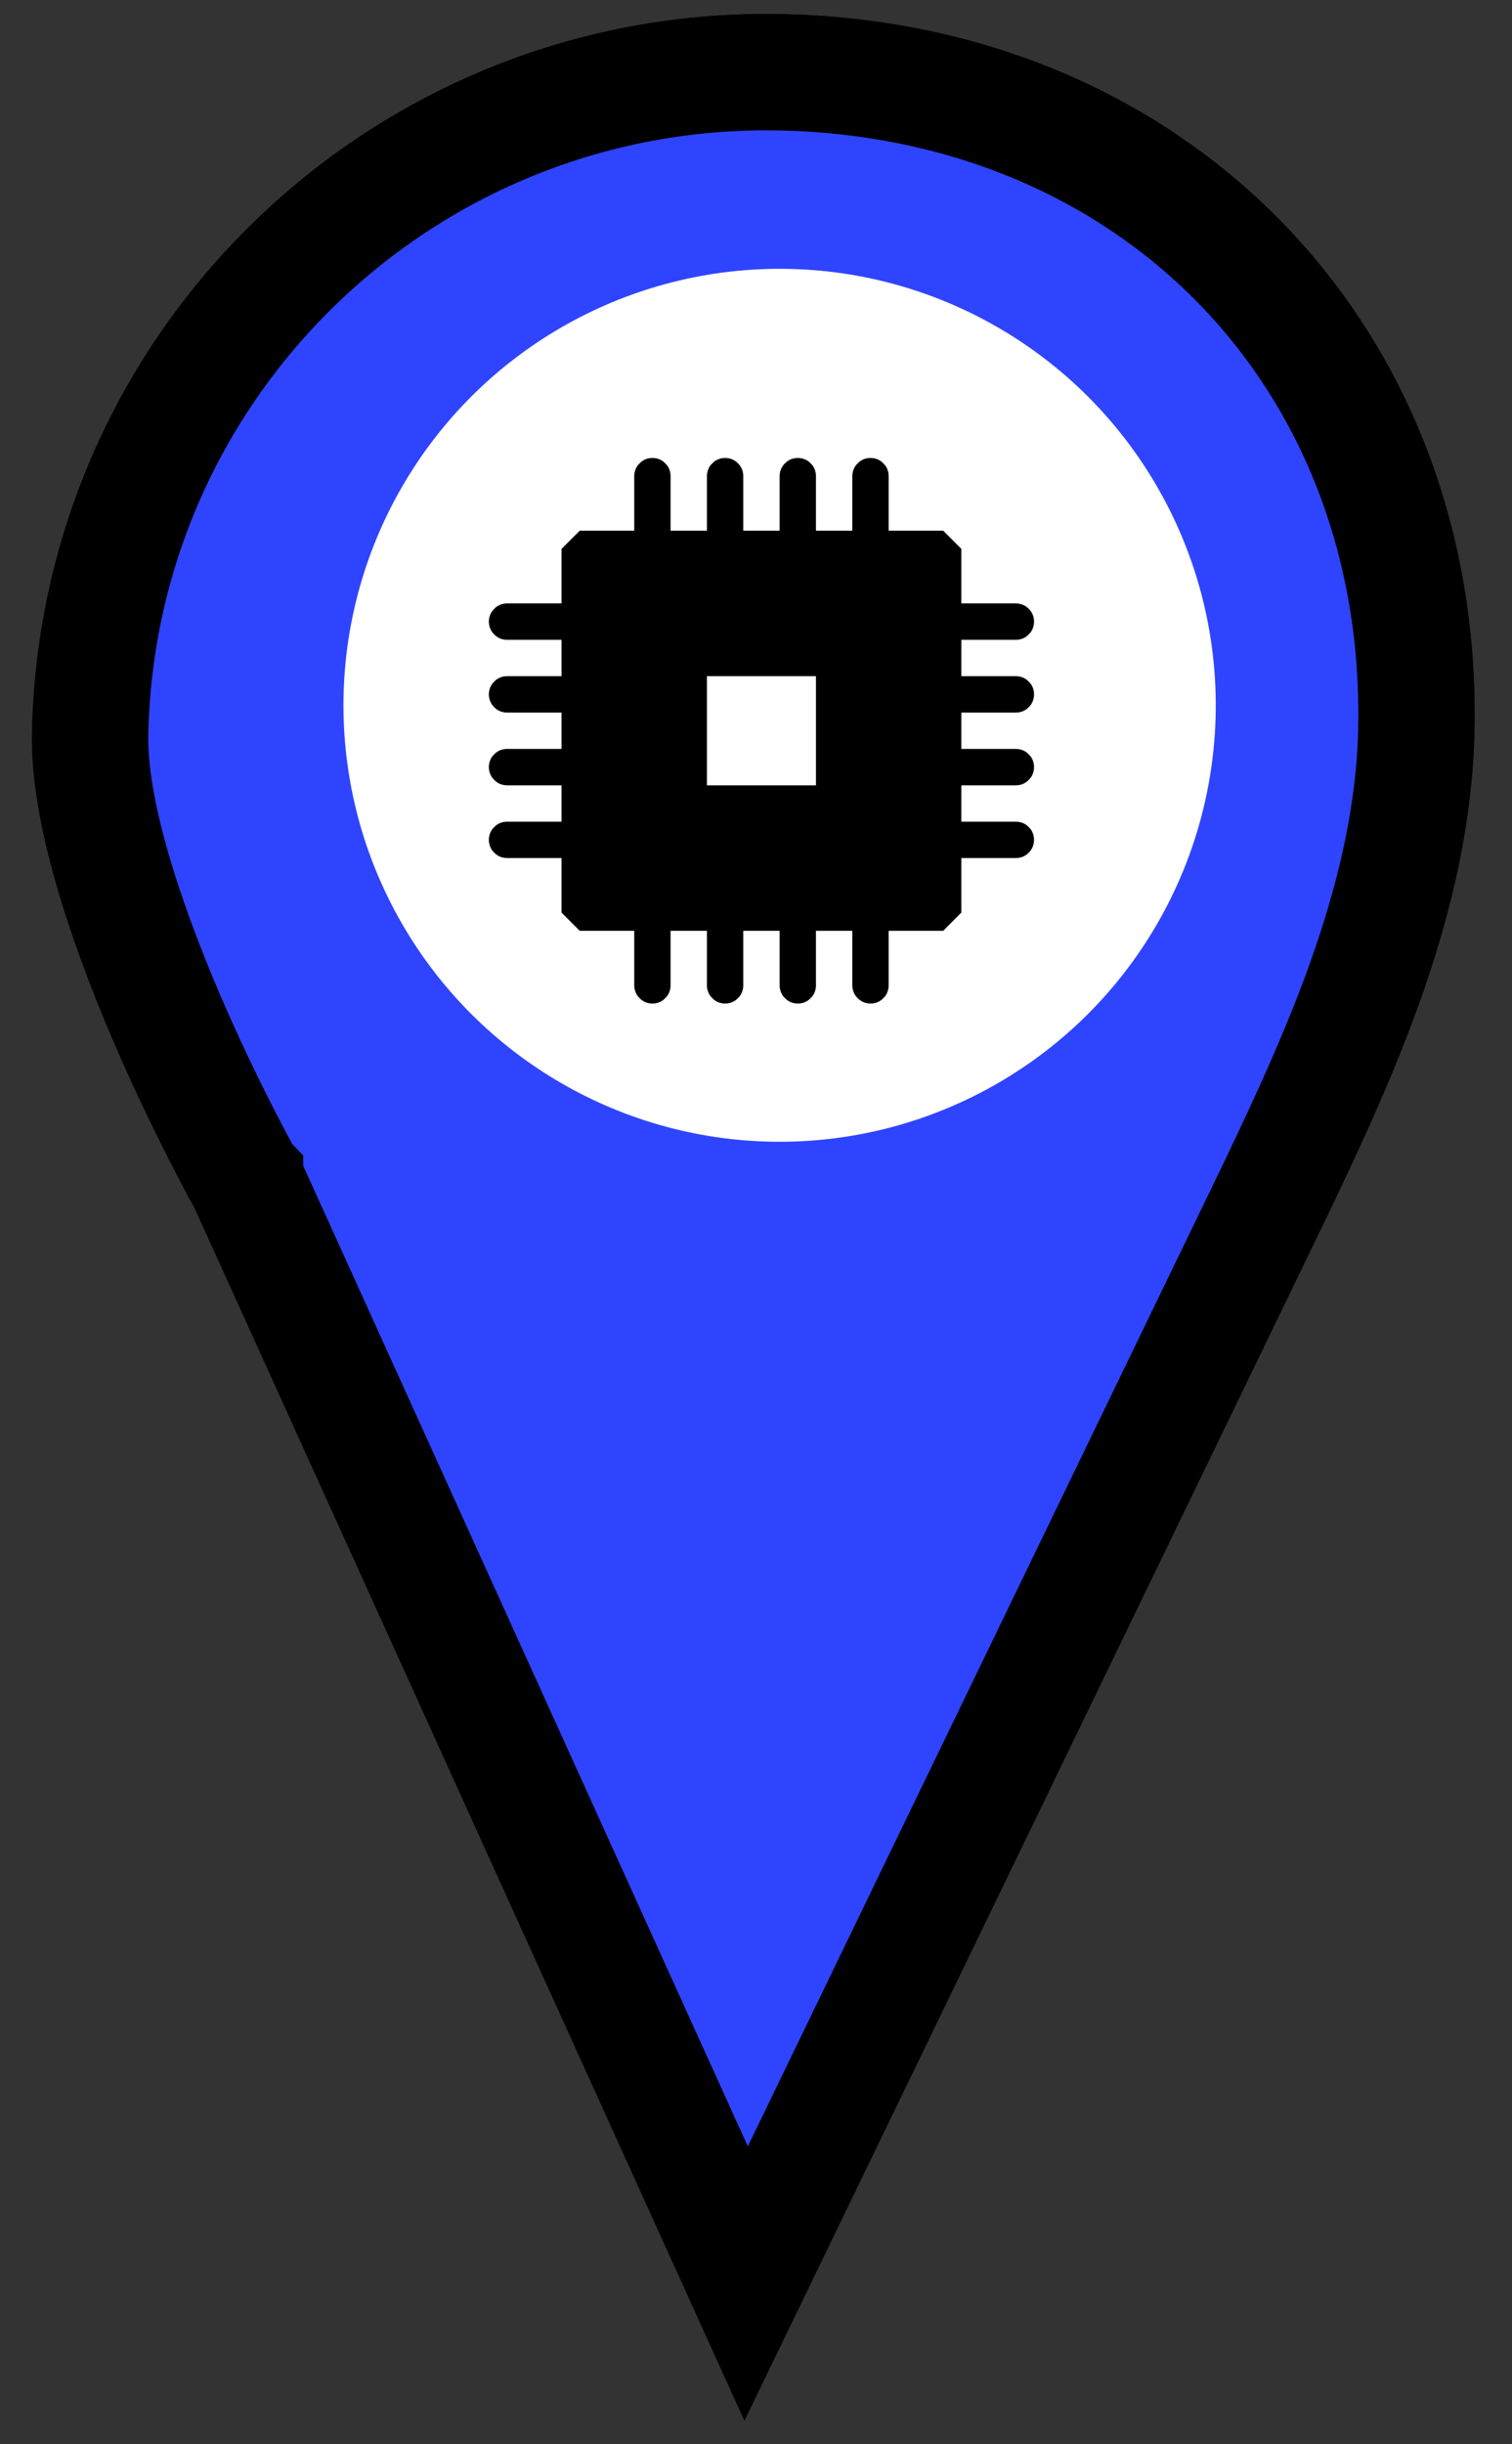
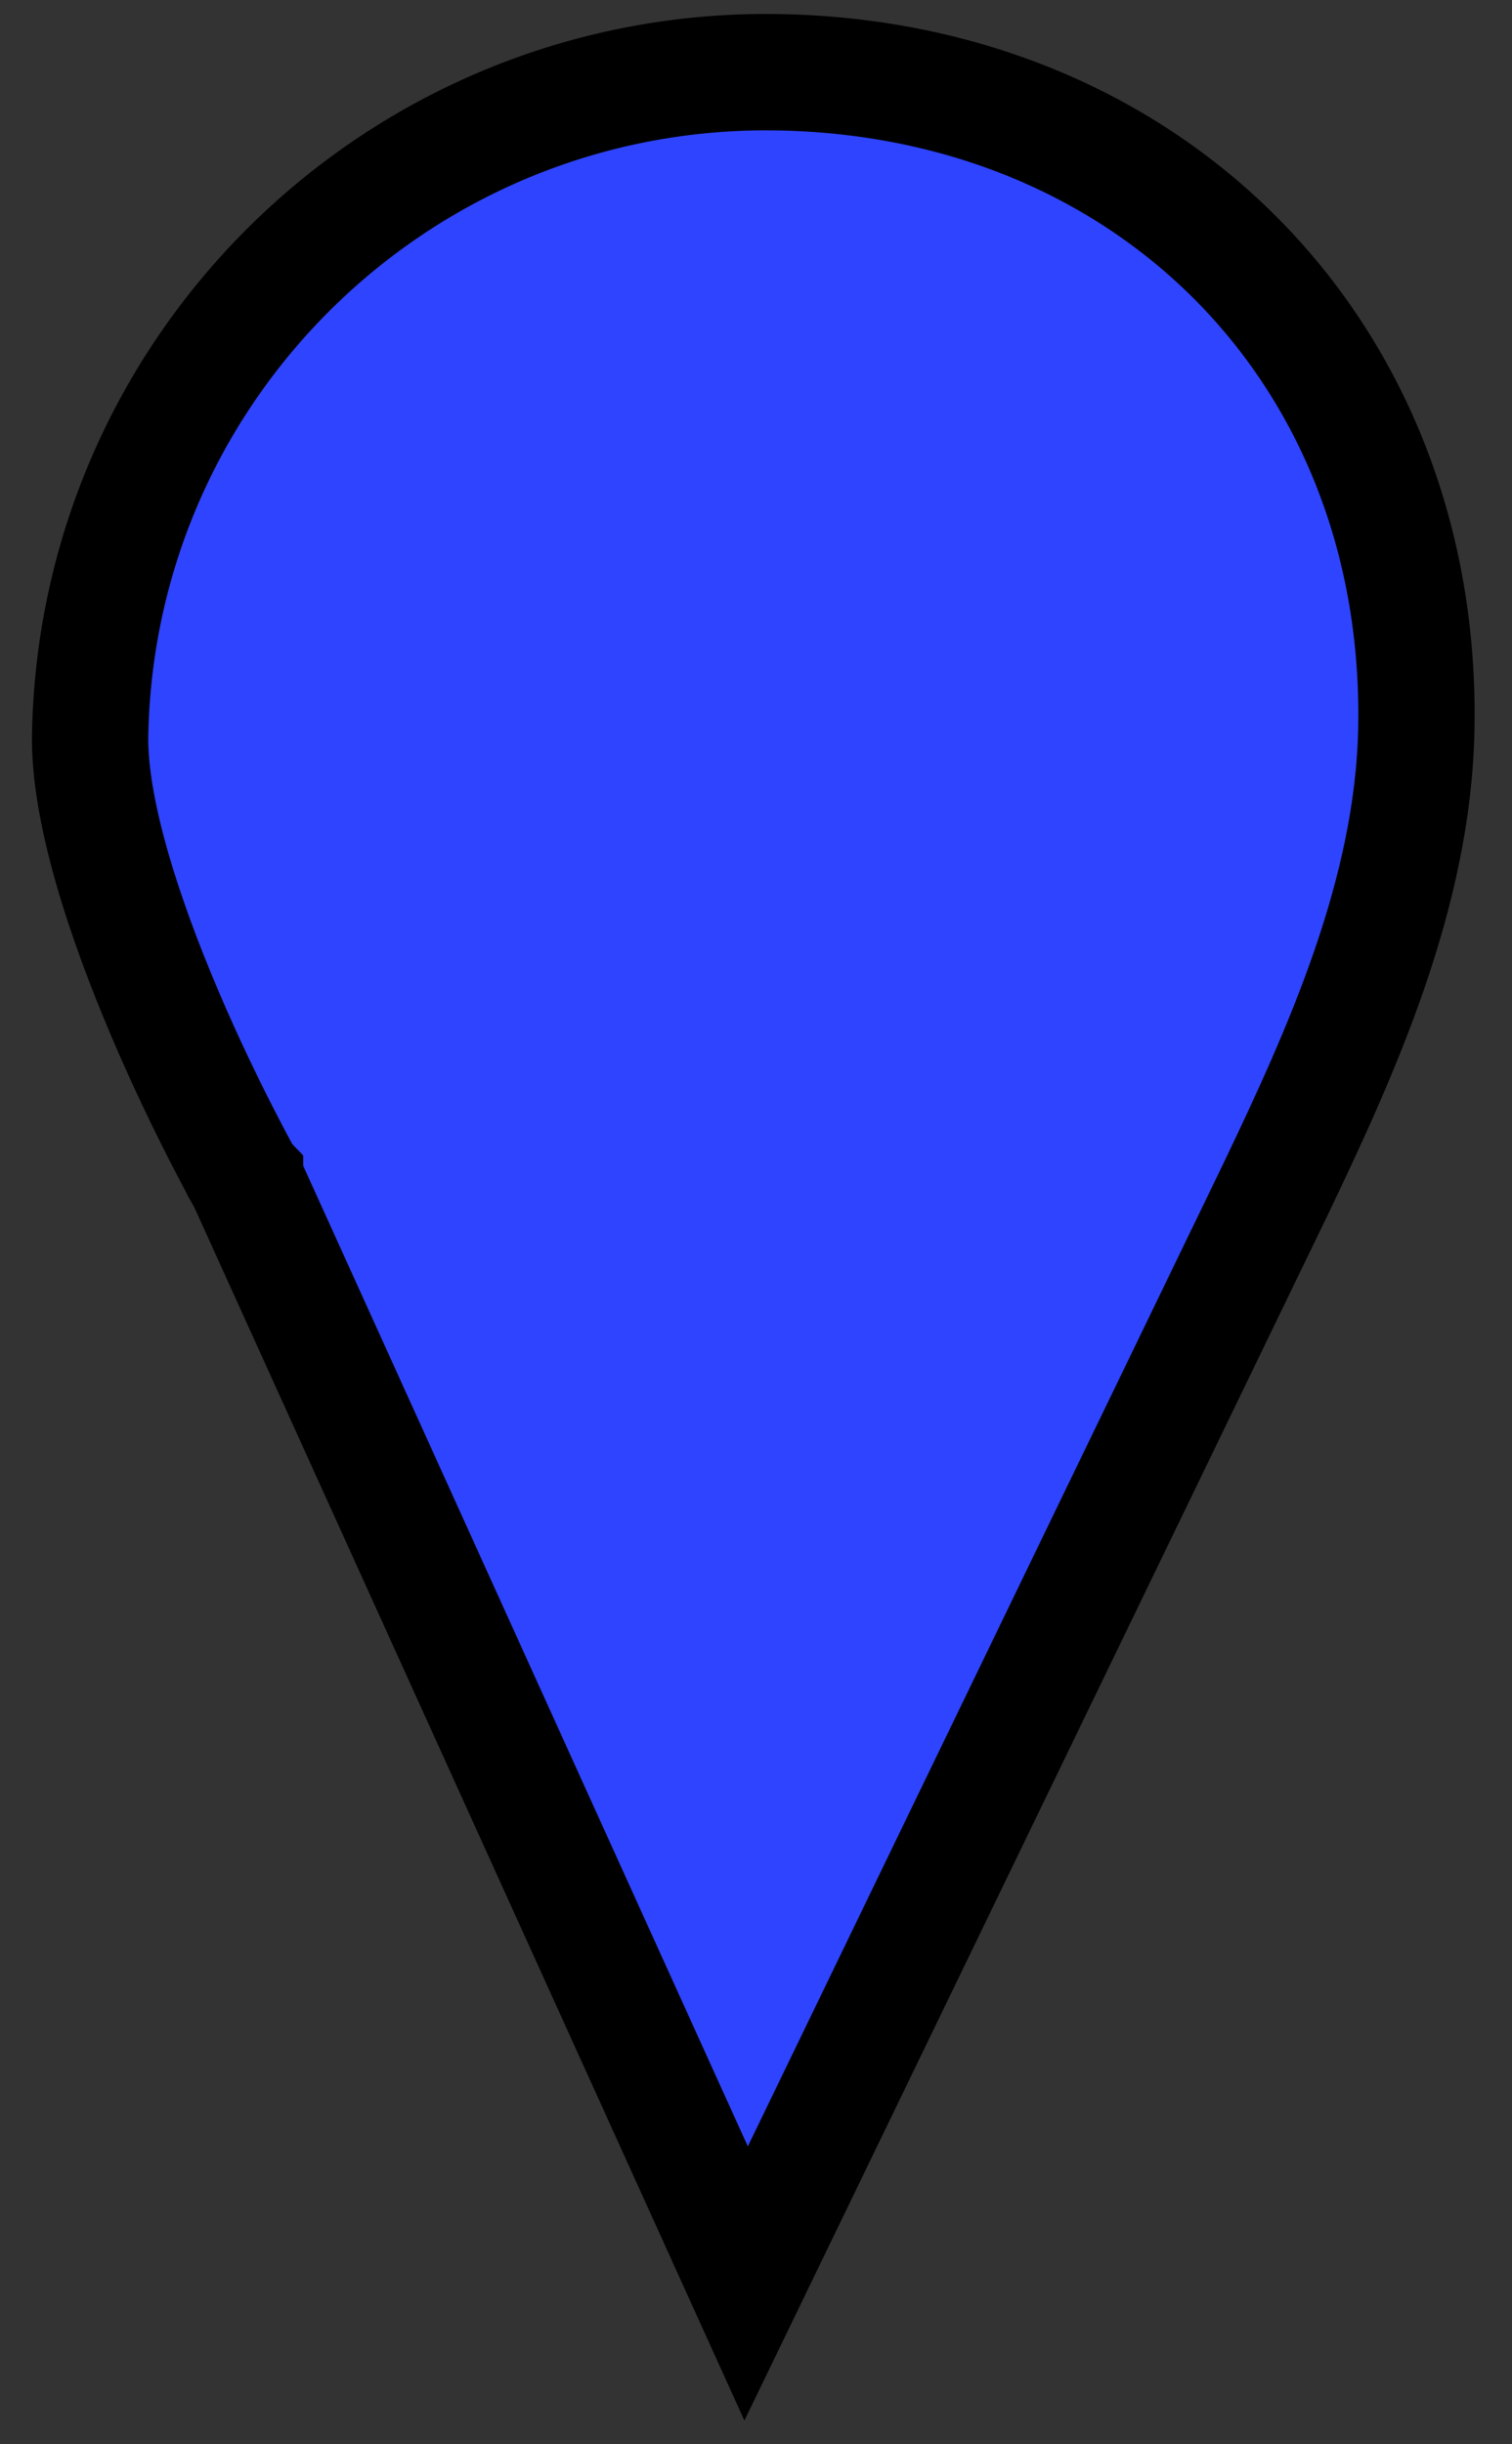
<svg xmlns="http://www.w3.org/2000/svg" width="26" height="42" viewBox="0 0 26 42" fill="none">
  <rect x="0" y="0" width="26" height="42" fill="#333333" stroke="none" />
  <path d="M4.253 20.335L4.235 20.295L4.214 20.258L4.214 20.258L4.214 20.257L4.213 20.256L4.208 20.247L4.186 20.207C4.167 20.172 4.138 20.119 4.1 20.05C4.026 19.911 3.918 19.708 3.789 19.454C3.53 18.945 3.185 18.237 2.844 17.437C2.139 15.787 1.525 13.925 1.55 12.62C1.673 6.215 6.978 1.119 13.405 1.242C19.84 1.365 24.478 6.123 24.355 12.521C24.301 15.354 23.068 18.064 21.936 20.431C21.936 20.432 21.935 20.433 21.935 20.433L12.83 39.237L4.253 20.335Z" fill="#2F44FF" stroke="black" stroke-width="2" />
-   <ellipse rx="5.212" ry="5.46" transform="matrix(-0.436 0.9 0.9 0.436 13.104 13.082)" fill="black" />
-   <path d="M4.253 20.335L4.235 20.295L4.214 20.258L4.214 20.258L4.214 20.257L4.213 20.256L4.208 20.247L4.186 20.207C4.167 20.172 4.138 20.119 4.1 20.05C4.026 19.911 3.918 19.708 3.789 19.454C3.53 18.945 3.185 18.237 2.844 17.437C2.139 15.787 1.525 13.925 1.55 12.62C1.673 6.215 6.978 1.119 13.405 1.242C19.84 1.365 24.478 6.123 24.355 12.521C24.301 15.354 23.068 18.064 21.936 20.431C21.936 20.432 21.935 20.433 21.935 20.433L12.83 39.237L4.253 20.335Z" fill="#2F44FF" stroke="black" stroke-width="2" />
-   <ellipse rx="7.5" ry="7.5" transform="matrix(-4.37114e-08 1 1 4.37114e-08 13.406 12.119)" fill="white" />
-   <path d="M17.469 12.244C17.511 12.244 17.552 12.236 17.591 12.22C17.63 12.203 17.663 12.18 17.689 12.151C17.718 12.125 17.741 12.092 17.757 12.053C17.773 12.014 17.781 11.974 17.781 11.931C17.781 11.889 17.773 11.848 17.757 11.809C17.741 11.77 17.718 11.738 17.689 11.712C17.663 11.682 17.63 11.66 17.591 11.643C17.552 11.627 17.511 11.619 17.469 11.619H16.531V10.994H17.469C17.511 10.994 17.552 10.986 17.591 10.97C17.63 10.953 17.663 10.93 17.689 10.901C17.718 10.875 17.741 10.842 17.757 10.803C17.773 10.764 17.781 10.724 17.781 10.681C17.781 10.639 17.773 10.598 17.757 10.559C17.741 10.52 17.718 10.488 17.689 10.462C17.663 10.432 17.63 10.41 17.591 10.393C17.552 10.377 17.511 10.369 17.469 10.369H16.531V9.431L16.219 9.119H15.281V8.181C15.281 8.139 15.273 8.098 15.257 8.059C15.241 8.02 15.218 7.988 15.189 7.962C15.163 7.932 15.13 7.91 15.091 7.893C15.052 7.877 15.011 7.869 14.969 7.869C14.927 7.869 14.886 7.877 14.847 7.893C14.808 7.91 14.775 7.932 14.749 7.962C14.72 7.988 14.697 8.02 14.681 8.059C14.665 8.098 14.656 8.139 14.656 8.181V9.119H14.031V8.181C14.031 8.139 14.023 8.098 14.007 8.059C13.991 8.02 13.968 7.988 13.939 7.962C13.913 7.932 13.88 7.91 13.841 7.893C13.802 7.877 13.761 7.869 13.719 7.869C13.677 7.869 13.636 7.877 13.597 7.893C13.558 7.91 13.525 7.932 13.499 7.962C13.47 7.988 13.447 8.02 13.431 8.059C13.415 8.098 13.406 8.139 13.406 8.181V9.119H12.781V8.181C12.781 8.139 12.773 8.098 12.757 8.059C12.741 8.02 12.718 7.988 12.689 7.962C12.663 7.932 12.63 7.91 12.591 7.893C12.552 7.877 12.511 7.869 12.469 7.869C12.427 7.869 12.386 7.877 12.347 7.893C12.308 7.91 12.275 7.932 12.249 7.962C12.22 7.988 12.197 8.02 12.181 8.059C12.165 8.098 12.156 8.139 12.156 8.181V9.119H11.531V8.181C11.531 8.139 11.523 8.098 11.507 8.059C11.491 8.02 11.468 7.988 11.439 7.962C11.413 7.932 11.38 7.91 11.341 7.893C11.302 7.877 11.261 7.869 11.219 7.869C11.177 7.869 11.136 7.877 11.097 7.893C11.058 7.91 11.025 7.932 10.999 7.962C10.97 7.988 10.947 8.02 10.931 8.059C10.915 8.098 10.906 8.139 10.906 8.181V9.119H9.969L9.656 9.431V10.369H8.719C8.677 10.369 8.636 10.377 8.597 10.393C8.558 10.41 8.525 10.432 8.499 10.462C8.47 10.488 8.447 10.52 8.431 10.559C8.415 10.598 8.406 10.639 8.406 10.681C8.406 10.724 8.415 10.764 8.431 10.803C8.447 10.842 8.47 10.875 8.499 10.901C8.525 10.93 8.558 10.953 8.597 10.97C8.636 10.986 8.677 10.994 8.719 10.994H9.656V11.619H8.719C8.677 11.619 8.636 11.627 8.597 11.643C8.558 11.66 8.525 11.682 8.499 11.712C8.47 11.738 8.447 11.77 8.431 11.809C8.415 11.848 8.406 11.889 8.406 11.931C8.406 11.974 8.415 12.014 8.431 12.053C8.447 12.092 8.47 12.125 8.499 12.151C8.525 12.18 8.558 12.203 8.597 12.22C8.636 12.236 8.677 12.244 8.719 12.244H9.656V12.869H8.719C8.677 12.869 8.636 12.877 8.597 12.893C8.558 12.91 8.525 12.932 8.499 12.962C8.47 12.988 8.447 13.02 8.431 13.059C8.415 13.098 8.406 13.139 8.406 13.181C8.406 13.224 8.415 13.264 8.431 13.303C8.447 13.342 8.47 13.375 8.499 13.401C8.525 13.43 8.558 13.453 8.597 13.47C8.636 13.486 8.677 13.494 8.719 13.494H9.656V14.119H8.719C8.677 14.119 8.636 14.127 8.597 14.143C8.558 14.16 8.525 14.182 8.499 14.212C8.47 14.238 8.447 14.27 8.431 14.309C8.415 14.348 8.406 14.389 8.406 14.431C8.406 14.474 8.415 14.514 8.431 14.553C8.447 14.592 8.47 14.625 8.499 14.651C8.525 14.68 8.558 14.703 8.597 14.72C8.636 14.736 8.677 14.744 8.719 14.744H9.656V15.681L9.969 15.994H10.906V16.931C10.906 16.974 10.915 17.014 10.931 17.053C10.947 17.093 10.97 17.125 10.999 17.151C11.025 17.18 11.058 17.203 11.097 17.22C11.136 17.236 11.177 17.244 11.219 17.244C11.261 17.244 11.302 17.236 11.341 17.22C11.38 17.203 11.413 17.18 11.439 17.151C11.468 17.125 11.491 17.093 11.507 17.053C11.523 17.014 11.531 16.974 11.531 16.931V15.994H12.156V16.931C12.156 16.974 12.165 17.014 12.181 17.053C12.197 17.093 12.22 17.125 12.249 17.151C12.275 17.18 12.308 17.203 12.347 17.22C12.386 17.236 12.427 17.244 12.469 17.244C12.511 17.244 12.552 17.236 12.591 17.22C12.63 17.203 12.663 17.18 12.689 17.151C12.718 17.125 12.741 17.093 12.757 17.053C12.773 17.014 12.781 16.974 12.781 16.931V15.994H13.406V16.931C13.406 16.974 13.415 17.014 13.431 17.053C13.447 17.093 13.47 17.125 13.499 17.151C13.525 17.18 13.558 17.203 13.597 17.22C13.636 17.236 13.677 17.244 13.719 17.244C13.761 17.244 13.802 17.236 13.841 17.22C13.88 17.203 13.913 17.18 13.939 17.151C13.968 17.125 13.991 17.093 14.007 17.053C14.023 17.014 14.031 16.974 14.031 16.931V15.994H14.656V16.931C14.656 16.974 14.665 17.014 14.681 17.053C14.697 17.093 14.72 17.125 14.749 17.151C14.775 17.18 14.808 17.203 14.847 17.22C14.886 17.236 14.927 17.244 14.969 17.244C15.011 17.244 15.052 17.236 15.091 17.22C15.13 17.203 15.163 17.18 15.189 17.151C15.218 17.125 15.241 17.093 15.257 17.053C15.273 17.014 15.281 16.974 15.281 16.931V15.994H16.219L16.531 15.681V14.744H17.469C17.511 14.744 17.552 14.736 17.591 14.72C17.63 14.703 17.663 14.68 17.689 14.651C17.718 14.625 17.741 14.592 17.757 14.553C17.773 14.514 17.781 14.474 17.781 14.431C17.781 14.389 17.773 14.348 17.757 14.309C17.741 14.27 17.718 14.238 17.689 14.212C17.663 14.182 17.63 14.16 17.591 14.143C17.552 14.127 17.511 14.119 17.469 14.119H16.531V13.494H17.469C17.511 13.494 17.552 13.486 17.591 13.47C17.63 13.453 17.663 13.43 17.689 13.401C17.718 13.375 17.741 13.342 17.757 13.303C17.773 13.264 17.781 13.224 17.781 13.181C17.781 13.139 17.773 13.098 17.757 13.059C17.741 13.02 17.718 12.988 17.689 12.962C17.663 12.932 17.63 12.91 17.591 12.893C17.552 12.877 17.511 12.869 17.469 12.869H16.531V12.244H17.469ZM14.031 13.494H12.156V11.619H14.031V13.494Z" fill="black" />
</svg>